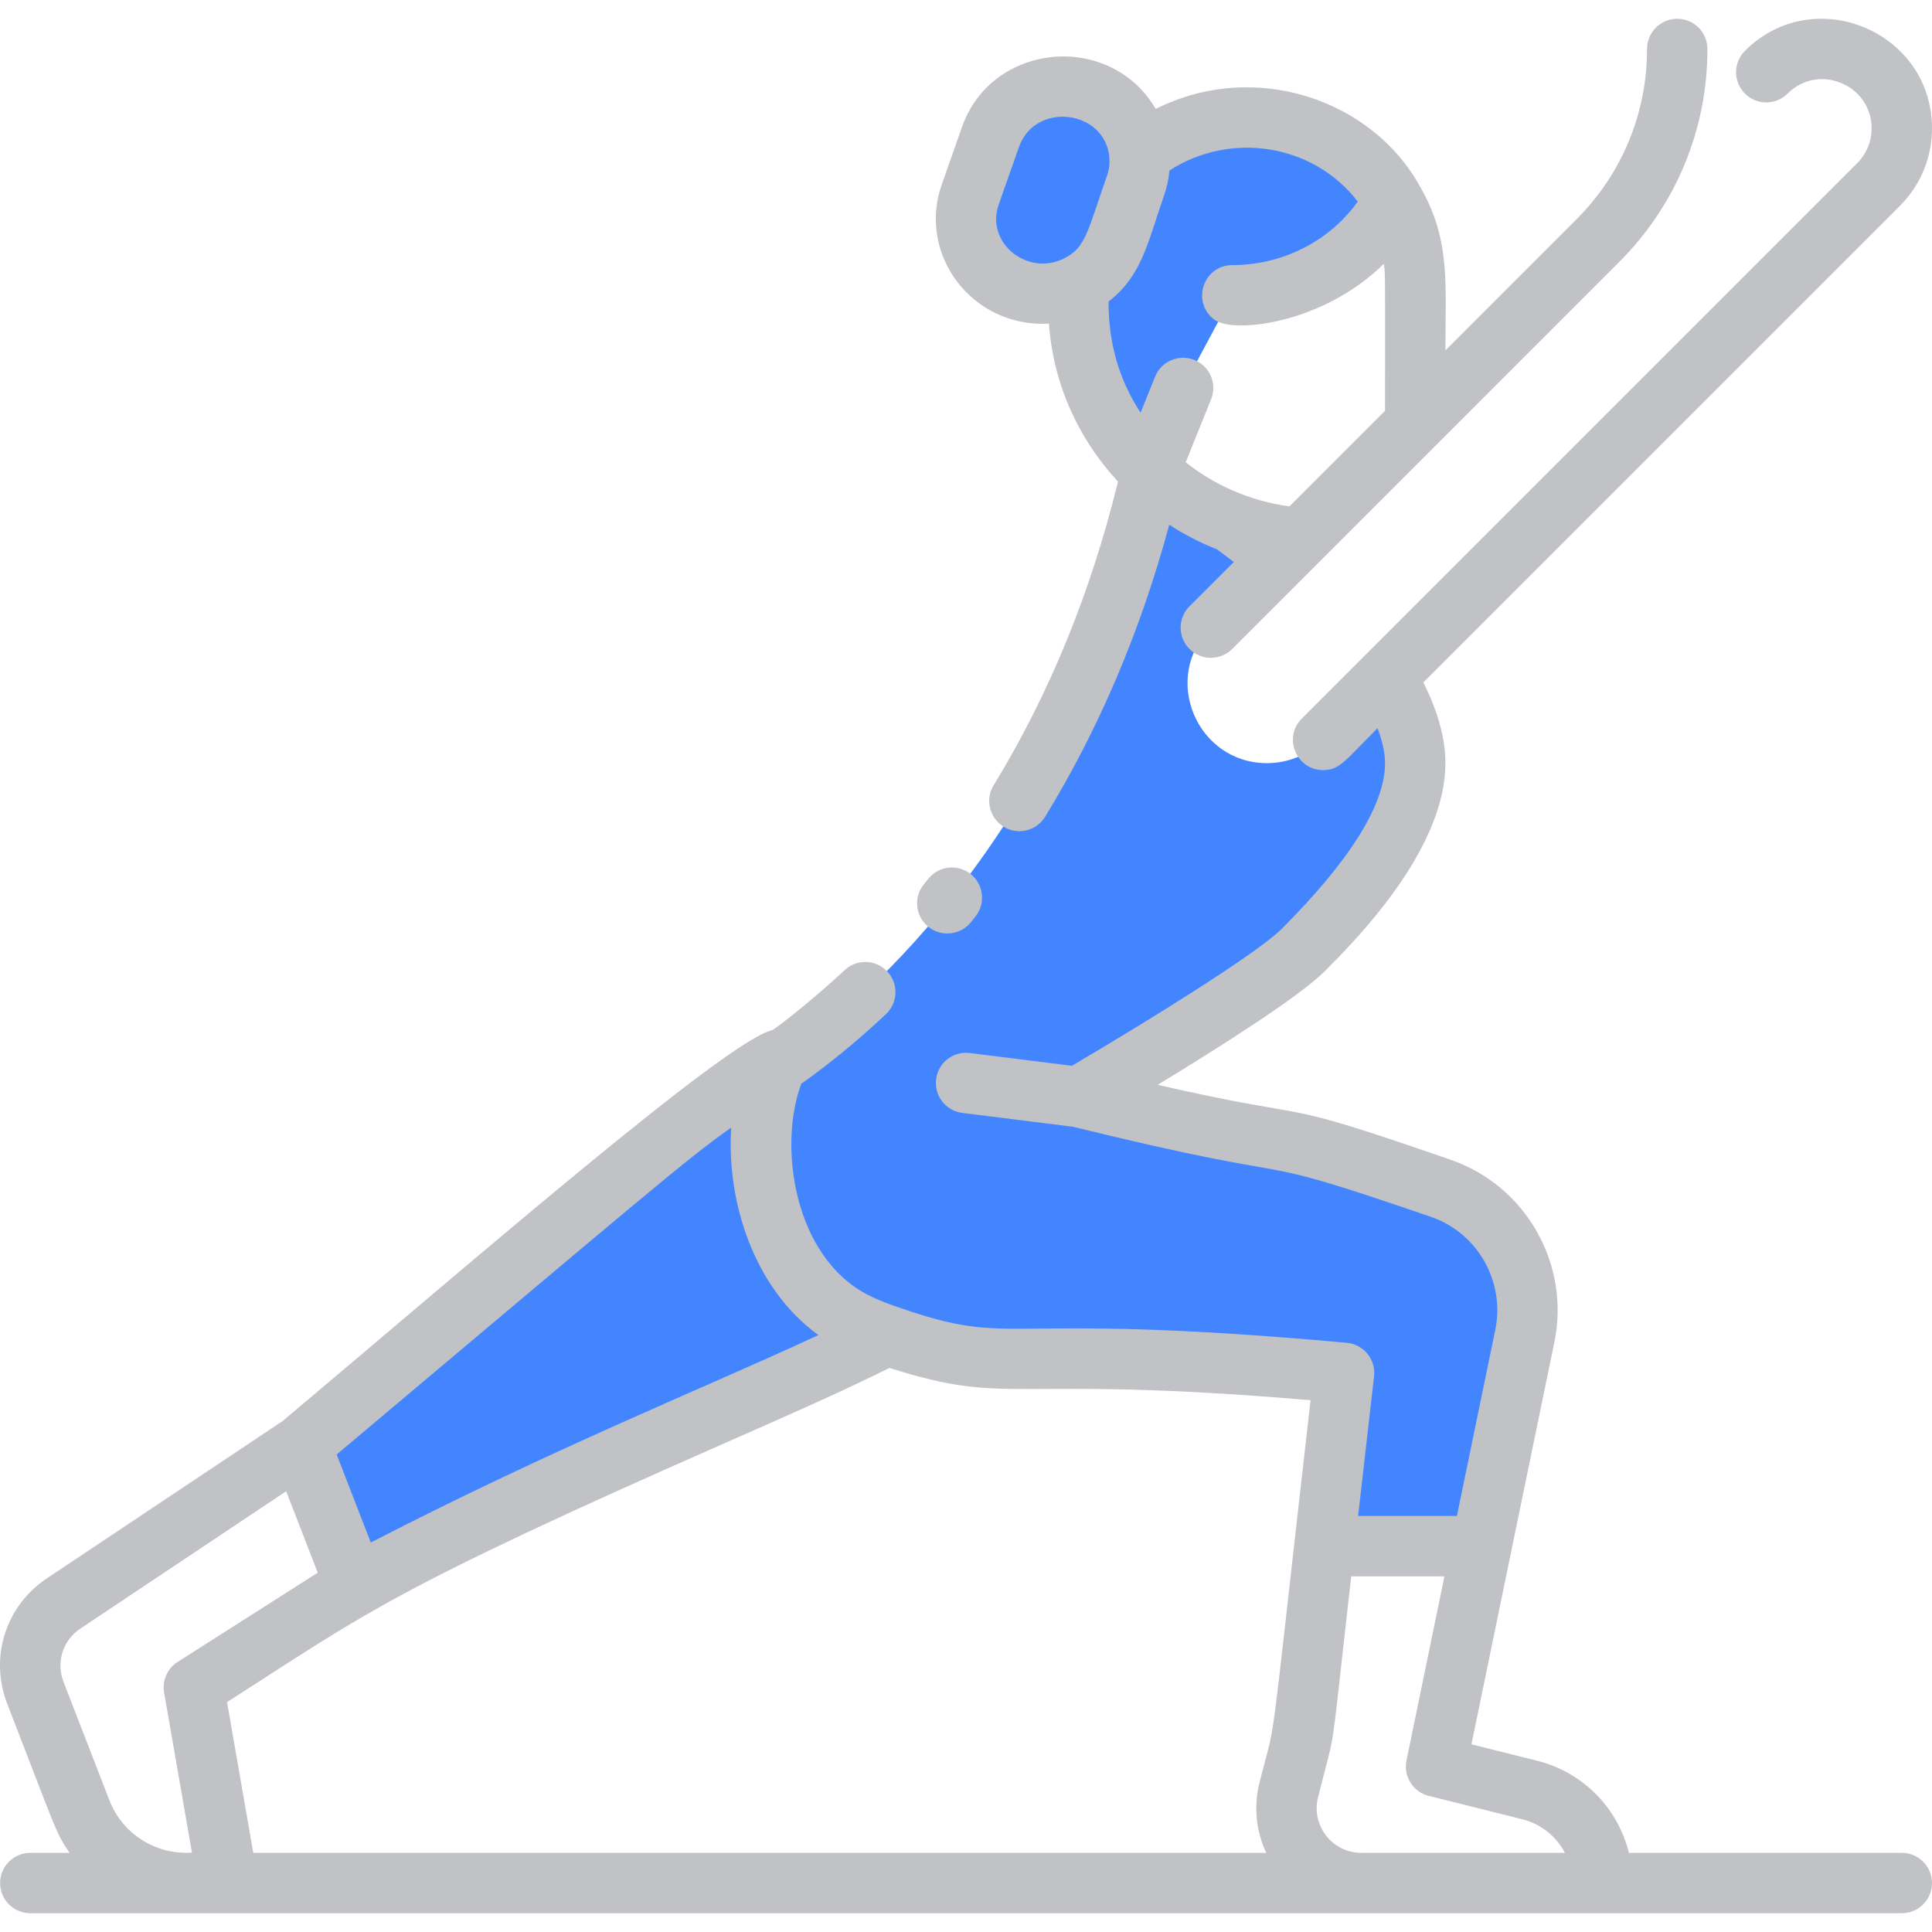
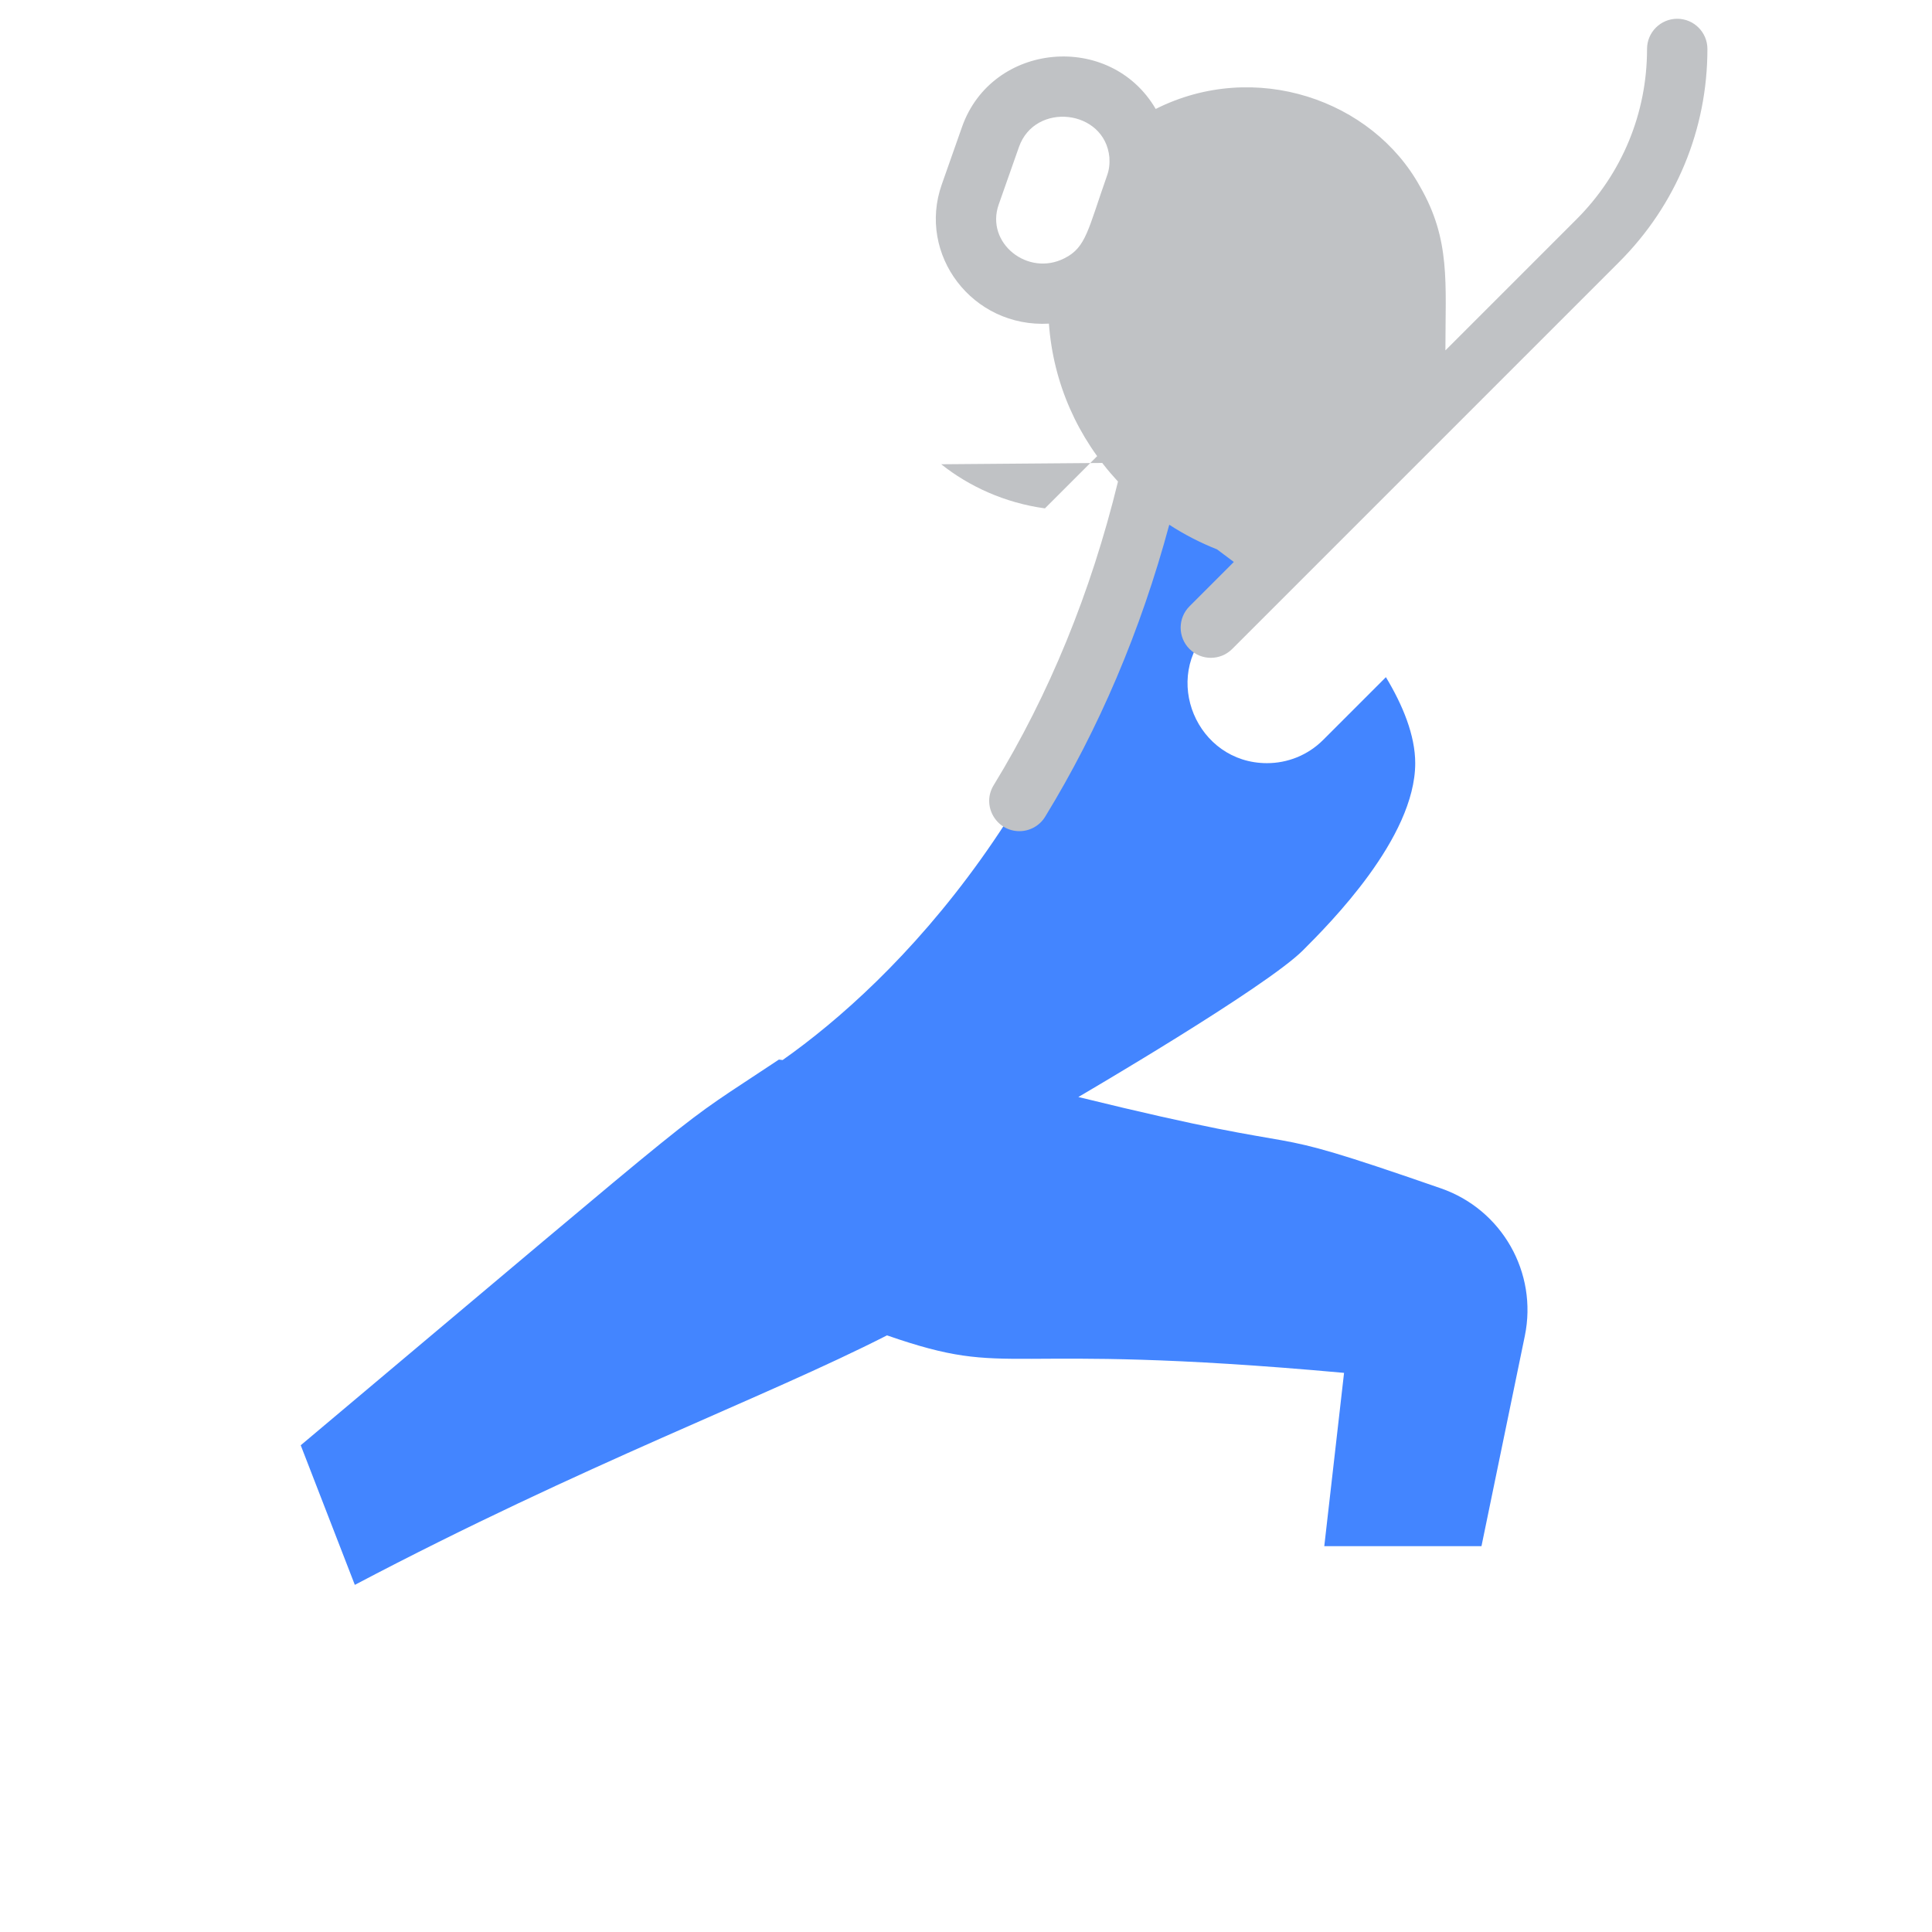
<svg xmlns="http://www.w3.org/2000/svg" id="Layer_1" enable-background="new 0 0 512.03 512.03" height="512px" viewBox="0 0 512.03 512.03" width="512px" class="">
  <g>
    <path d="m207.41 280.938-.98-.123c-29.76 19.84-11.601 5.449-126.729 102.217l14.337 36.999c61.083-32.155 108.588-49.568 141.041-66.125 33.997 11.817 27.549 1.446 121.131 9.939l-5.24 45.93h41.66c9.447-45.836 6.889-33.431 11.49-55.73 3.45-16.74-6.04-33.46-22.18-39.08-.05-.01-.09-.04-.14-.05-54.35-18.86-26.01-6.99-96.01-24.18 0 0 49.6-28.95 59.52-38.87 7.01-7.02 29.76-29.76 29.76-49.6 0-7.42-3.33-15.43-7.77-22.8l-16.63 16.63c-4.11 4.11-9.5 6.16-14.88 6.16-18.583 0-28.177-22.623-14.88-35.92l18.27-18.27-12.69-9.51c-8.164-3.078-15.444-7.746-21.38-13.39-19.939 86.888-68.096 134.926-97.7 155.773z" fill="#8bc4ff" data-original="#8BC4FF" class="active-path" data-old_color="#8bc4ff" style="fill:#4385FF" />
-     <path d="m291.827 107.106c3.212 6.622 7.589 12.598 12.871 17.682 11.149-27.669 6.244-17.06 21.898-46.525 18.526 0 34.609-10.094 42.768-24.924-13.28-23.407-45.761-29.621-67.369-12.251-.657-7.589-5.803-14.471-13.64-17.1-10.627-3.571-22.184 1.934-25.842 12.288l-5.369 15.252c-5.997 16.974 12.505 32.319 28.644 24.019 0 9.311-.108 18.851 6.039 31.559z" fill="#8bc4ff" data-original="#8BC4FF" class="active-path" data-old_color="#8bc4ff" style="fill:#4385FF" />
    <g fill="#2e58ff">
-       <path d="m376.365 49.481c-12.63-23.034-43.79-33.831-70.071-20.607-12.037-20.573-43.376-17.762-51.327 4.748l-5.366 15.243c-6.565 18.58 8.082 38.044 28.39 36.906 1.135 15.721 7.58 30.286 18.305 41.854-7.168 29.379-18.237 56.437-32.949 80.476-3.271 5.345.618 12.177 6.815 12.177 2.693 0 5.322-1.36 6.831-3.825 14.289-23.347 25.329-49.328 32.893-77.382 4.008 2.601 8.253 4.784 12.653 6.521l4.46 3.342-11.75 11.75c-3.125 3.124-3.125 8.189 0 11.313 3.125 3.125 8.189 3.124 11.313 0 19.11-19.11 71.617-71.617 102.561-102.561 15.081-15.081 23.387-35.132 23.387-56.46 0-4.418-3.582-8-8-8s-8 3.582-8 8c0 17.054-6.641 33.088-18.7 45.147l-34.74 34.74c0-17.946 1.401-29.301-6.705-43.382zm-111.675 4.705 5.366-15.244c4.262-12.065 22.756-9.966 23.96 2.745.101 1.704-.015 3.136-.621 4.853-5.071 14.393-5.54 19.02-11.266 21.894-9.69 4.983-21.053-4.013-17.439-14.248zm49.549 68.33 6.733-16.709c1.651-4.098-.333-8.759-4.43-10.411-4.048-1.63-8.749.297-10.413 4.431l-3.851 9.56c-5.997-9.249-8.49-18.865-8.49-29.468 8.98-6.895 10.482-16.095 14.698-28.06.69-1.956 1.258-4.445 1.459-6.664 15.961-10.394 38.006-7.236 49.895 8.234-7.899 11.016-20.559 16.835-33.244 16.835-7.875 0-10.995 10.23-4.471 14.635 5.106 3.452 28.52.906 44.629-14.985.426 3.116.315 1.134.315 38.949l-25.346 25.346c-10.691-1.457-20.18-5.874-27.484-11.693z" data-original="#000000" class="" style="fill:#C0C2C5" data-old_color="#000000" />
-       <path d="m512.03 34.019c0-25.712-31.335-38.783-49.58-20.537-3.125 3.124-3.125 8.189 0 11.313 3.124 3.124 8.189 3.124 11.313 0 8.198-8.196 22.267-2.321 22.267 9.223 0 3.484-1.357 6.759-3.82 9.223l-147.202 147.203c-5.055 5.054-1.406 13.657 5.657 13.657 4.339 0 5.598-2.284 14.425-11.111 1.293 3.432 1.98 6.568 1.98 9.276 0 10.941-9.211 25.712-27.417 43.943-6.478 6.478-35.903 24.698-55.565 36.252l-27.065-3.383c-4.386-.553-8.382 2.561-8.93 6.946-.548 4.384 2.562 8.382 6.946 8.93l29.298 3.663c68.04 16.684 41.267 5.442 94.976 23.904 12.309 4.283 19.607 17.144 16.978 29.913l-10.174 49.342h-26.181l4.224-37.023c.508-4.456-2.751-8.468-7.226-8.874-95.479-8.662-86.528 1.854-119.291-9.551-2.148-.725-5.408-1.993-7.694-3.176-19.558-10.124-23.764-39.442-17.584-55.925 7.576-5.362 15.124-11.567 22.44-18.456 3.217-3.029 3.369-8.092.34-11.309-3.029-3.216-8.091-3.368-11.309-.34-8.25 7.768-18.562 15.751-19.215 15.902-12.224 2.844-79.643 61.503-129.721 103.596l-62.478 41.684c-10.938 7.297-15.259 20.957-10.508 33.218 12.951 33.42 12.932 34.426 16.538 39.534h-10.422c-4.418 0-8 3.582-8 8s3.582 8 8 8h496c4.418 0 8-3.582 8-8s-3.582-8-8-8h-72.33c-2.901-11.817-12.1-21.354-24.334-24.412l-17.394-4.351 21.986-106.629c4.219-20.488-7.407-41.35-27.533-48.306-49.191-17.071-32.366-9.513-77.616-19.847 15.746-9.571 37.436-23.267 44.205-30.036 7.928-7.939 32.056-32.1 32.056-55.209 0-6.514-1.968-13.692-5.856-21.401l126.309-126.309c5.486-5.486 8.507-12.779 8.507-20.537zm-318.242 264.827c-1.285 20.232 6.39 42.896 23.113 54.986-29.749 13.842-69.667 29.726-118.632 54.979l-9.043-23.333c79.26-66.634 92.507-78.186 104.562-86.632zm-172.487 132.768 54.543-36.39 8.365 21.584-37.132 23.648c-2.724 1.735-4.138 4.938-3.584 8.119l7.381 42.417c-9.285.671-18.336-4.72-21.871-13.842l-12.171-31.409c-2.021-5.215-.183-11.024 4.469-14.127zm38.869 19.473c36.376-23.166 41.818-29.002 132.527-68.893 16.355-7.192 30.623-13.477 43.023-19.658 32.847 10.431 30.505 1.626 111.611 8.558-11.643 102.043-8.743 82.186-13.539 101.369-1.583 6.331-.911 12.848 1.804 18.592h-268.471zm343.314 31.079c4.987 1.247 9.008 4.559 11.247 8.89h-53.931c-7.698 0-13.357-7.231-11.486-14.711 5.128-20.513 2.898-6.896 8.794-58.568h24.707l-10.062 48.8c-.866 4.2 1.733 8.336 5.894 9.376z" data-original="#000000" class="" style="fill:#C0C2C5" data-old_color="#000000" />
-       <path d="m245.989 232.952c-.376.477-.752.944-1.185 1.482-2.768 3.444-2.192 8.444 1.251 11.213 3.436 2.762 8.501 2.193 11.275-1.258.407-.506.814-1.013 1.221-1.529 2.736-3.469 2.142-8.499-1.327-11.235-3.469-2.738-8.499-2.143-11.235 1.327z" data-original="#000000" class="" style="fill:#C0C2C5" data-old_color="#000000" />
+       <path d="m376.365 49.481c-12.63-23.034-43.79-33.831-70.071-20.607-12.037-20.573-43.376-17.762-51.327 4.748l-5.366 15.243c-6.565 18.58 8.082 38.044 28.39 36.906 1.135 15.721 7.58 30.286 18.305 41.854-7.168 29.379-18.237 56.437-32.949 80.476-3.271 5.345.618 12.177 6.815 12.177 2.693 0 5.322-1.36 6.831-3.825 14.289-23.347 25.329-49.328 32.893-77.382 4.008 2.601 8.253 4.784 12.653 6.521l4.46 3.342-11.75 11.75c-3.125 3.124-3.125 8.189 0 11.313 3.125 3.125 8.189 3.124 11.313 0 19.11-19.11 71.617-71.617 102.561-102.561 15.081-15.081 23.387-35.132 23.387-56.46 0-4.418-3.582-8-8-8s-8 3.582-8 8c0 17.054-6.641 33.088-18.7 45.147l-34.74 34.74c0-17.946 1.401-29.301-6.705-43.382zm-111.675 4.705 5.366-15.244c4.262-12.065 22.756-9.966 23.96 2.745.101 1.704-.015 3.136-.621 4.853-5.071 14.393-5.54 19.02-11.266 21.894-9.69 4.983-21.053-4.013-17.439-14.248zm49.549 68.33 6.733-16.709c1.651-4.098-.333-8.759-4.43-10.411-4.048-1.63-8.749.297-10.413 4.431l-3.851 9.56l-25.346 25.346c-10.691-1.457-20.18-5.874-27.484-11.693z" data-original="#000000" class="" style="fill:#C0C2C5" data-old_color="#000000" />
    </g>
  </g>
</svg>